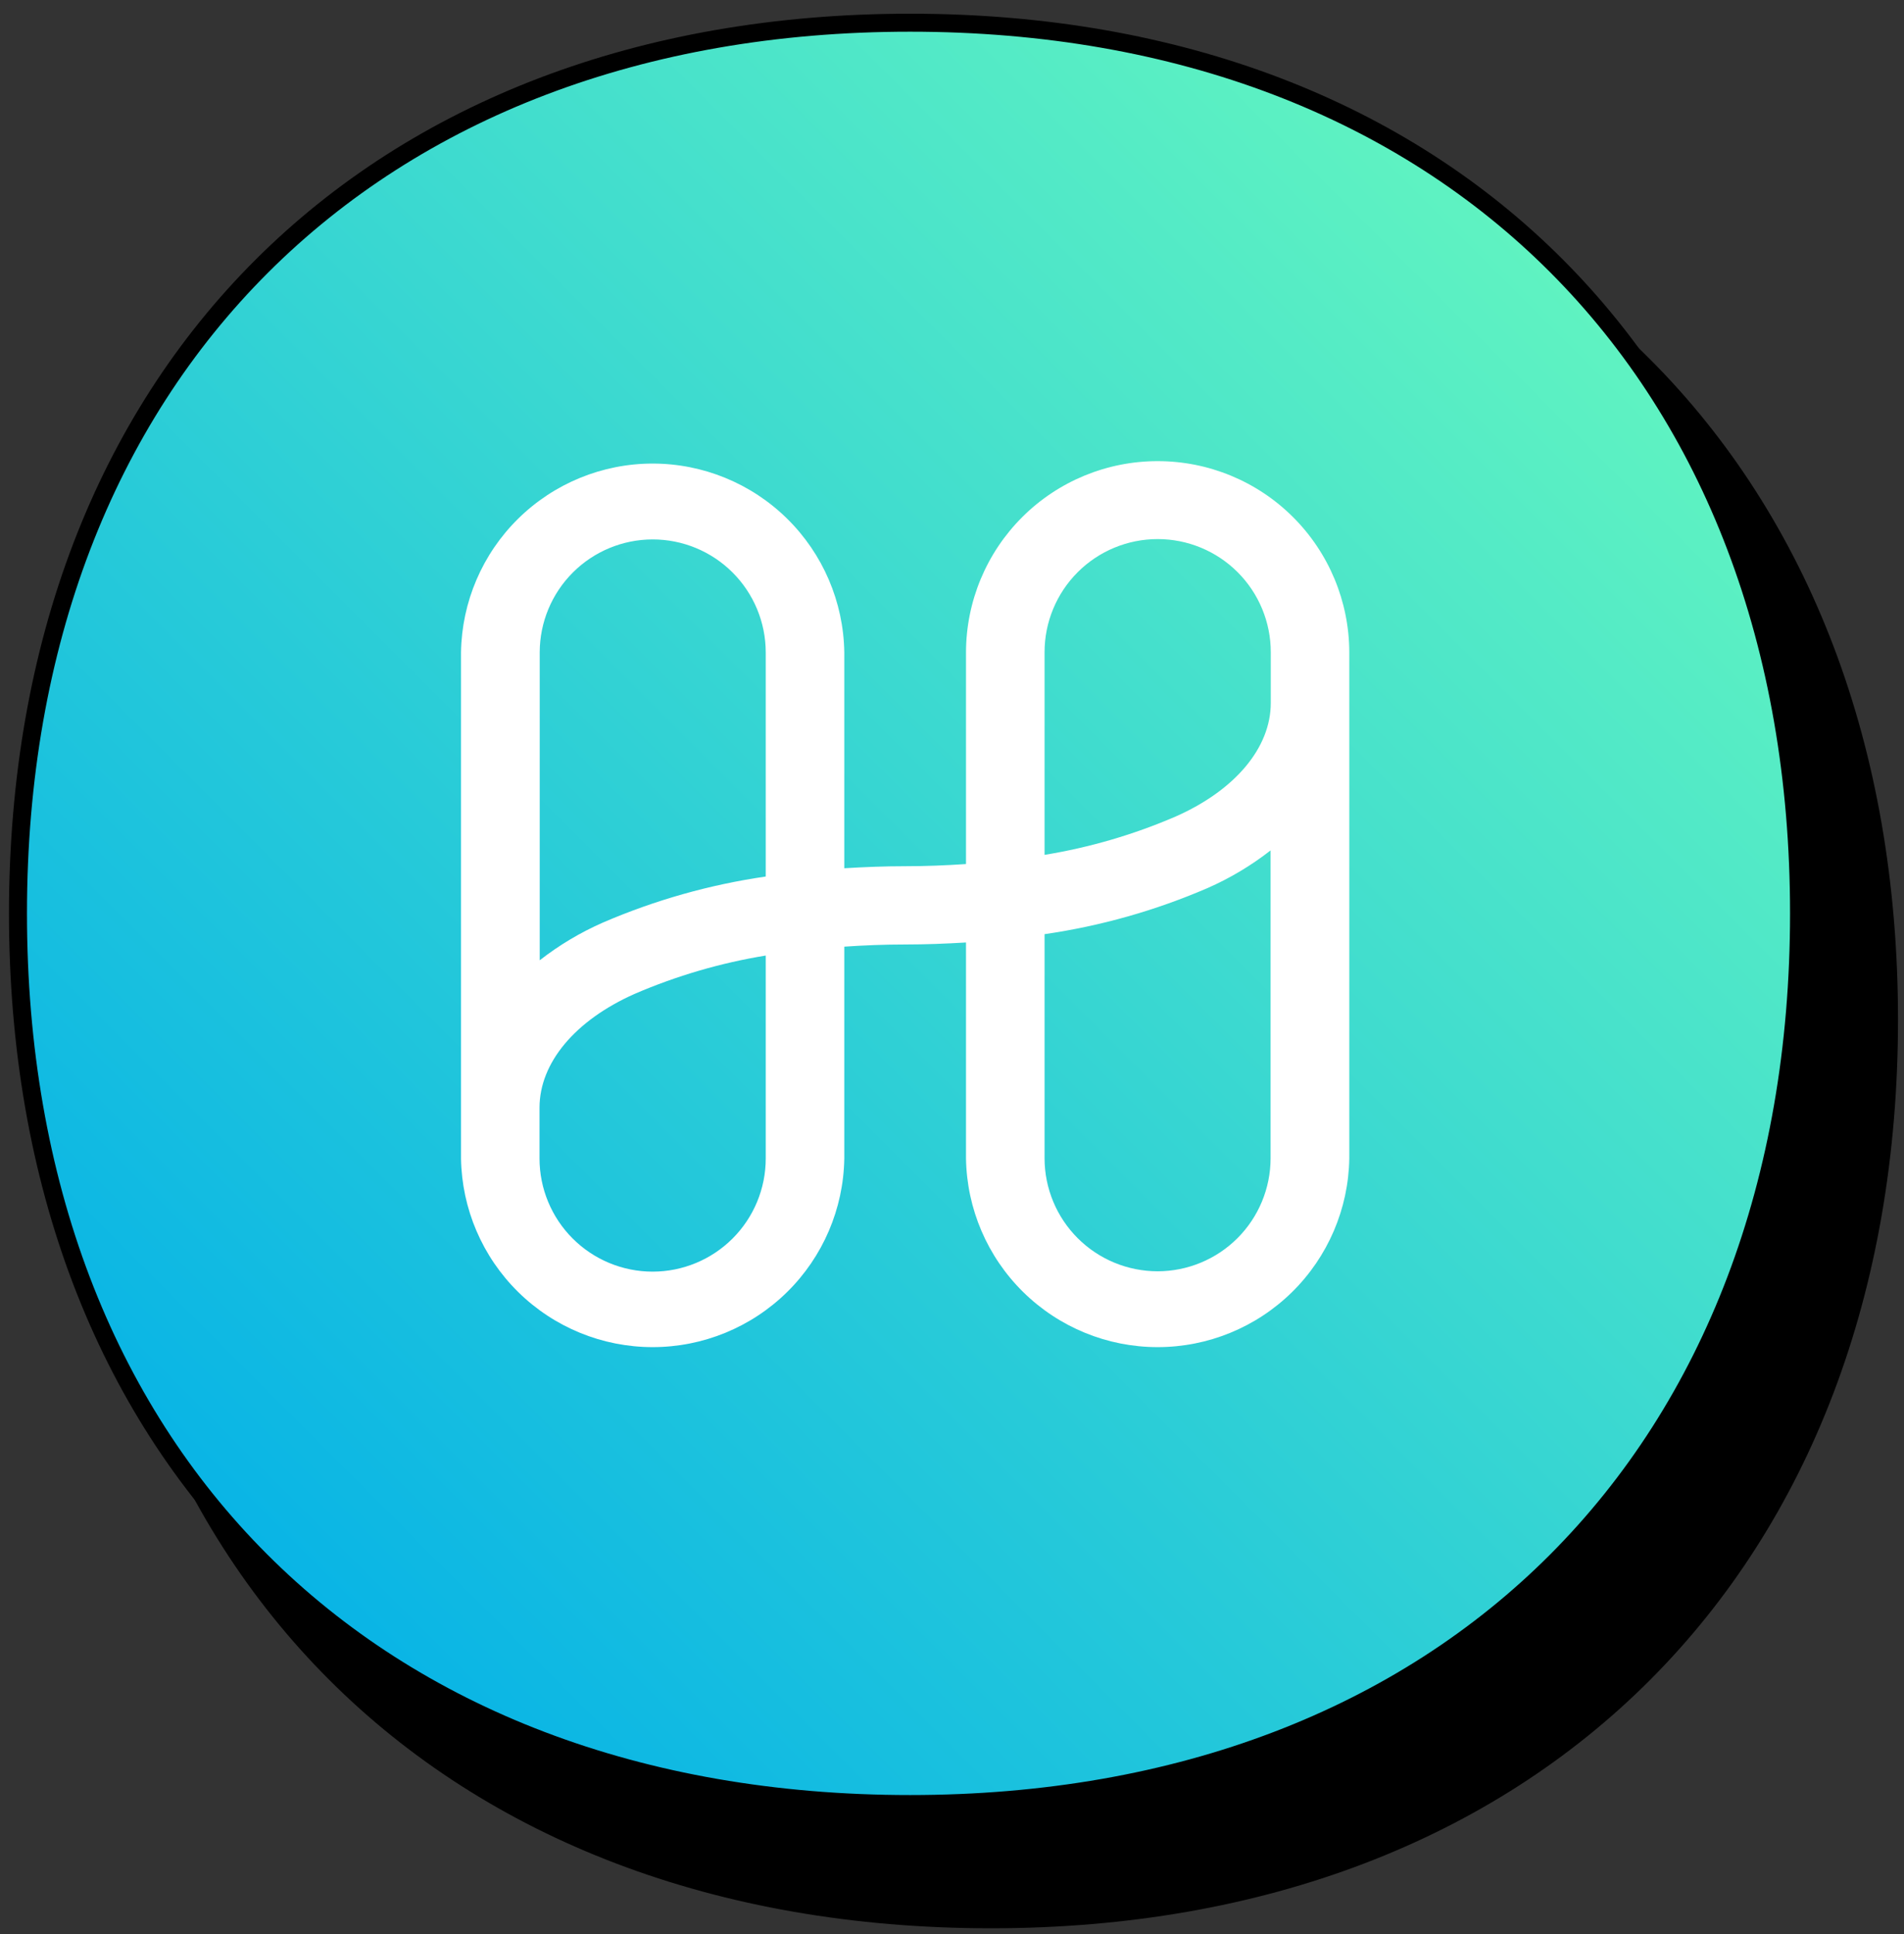
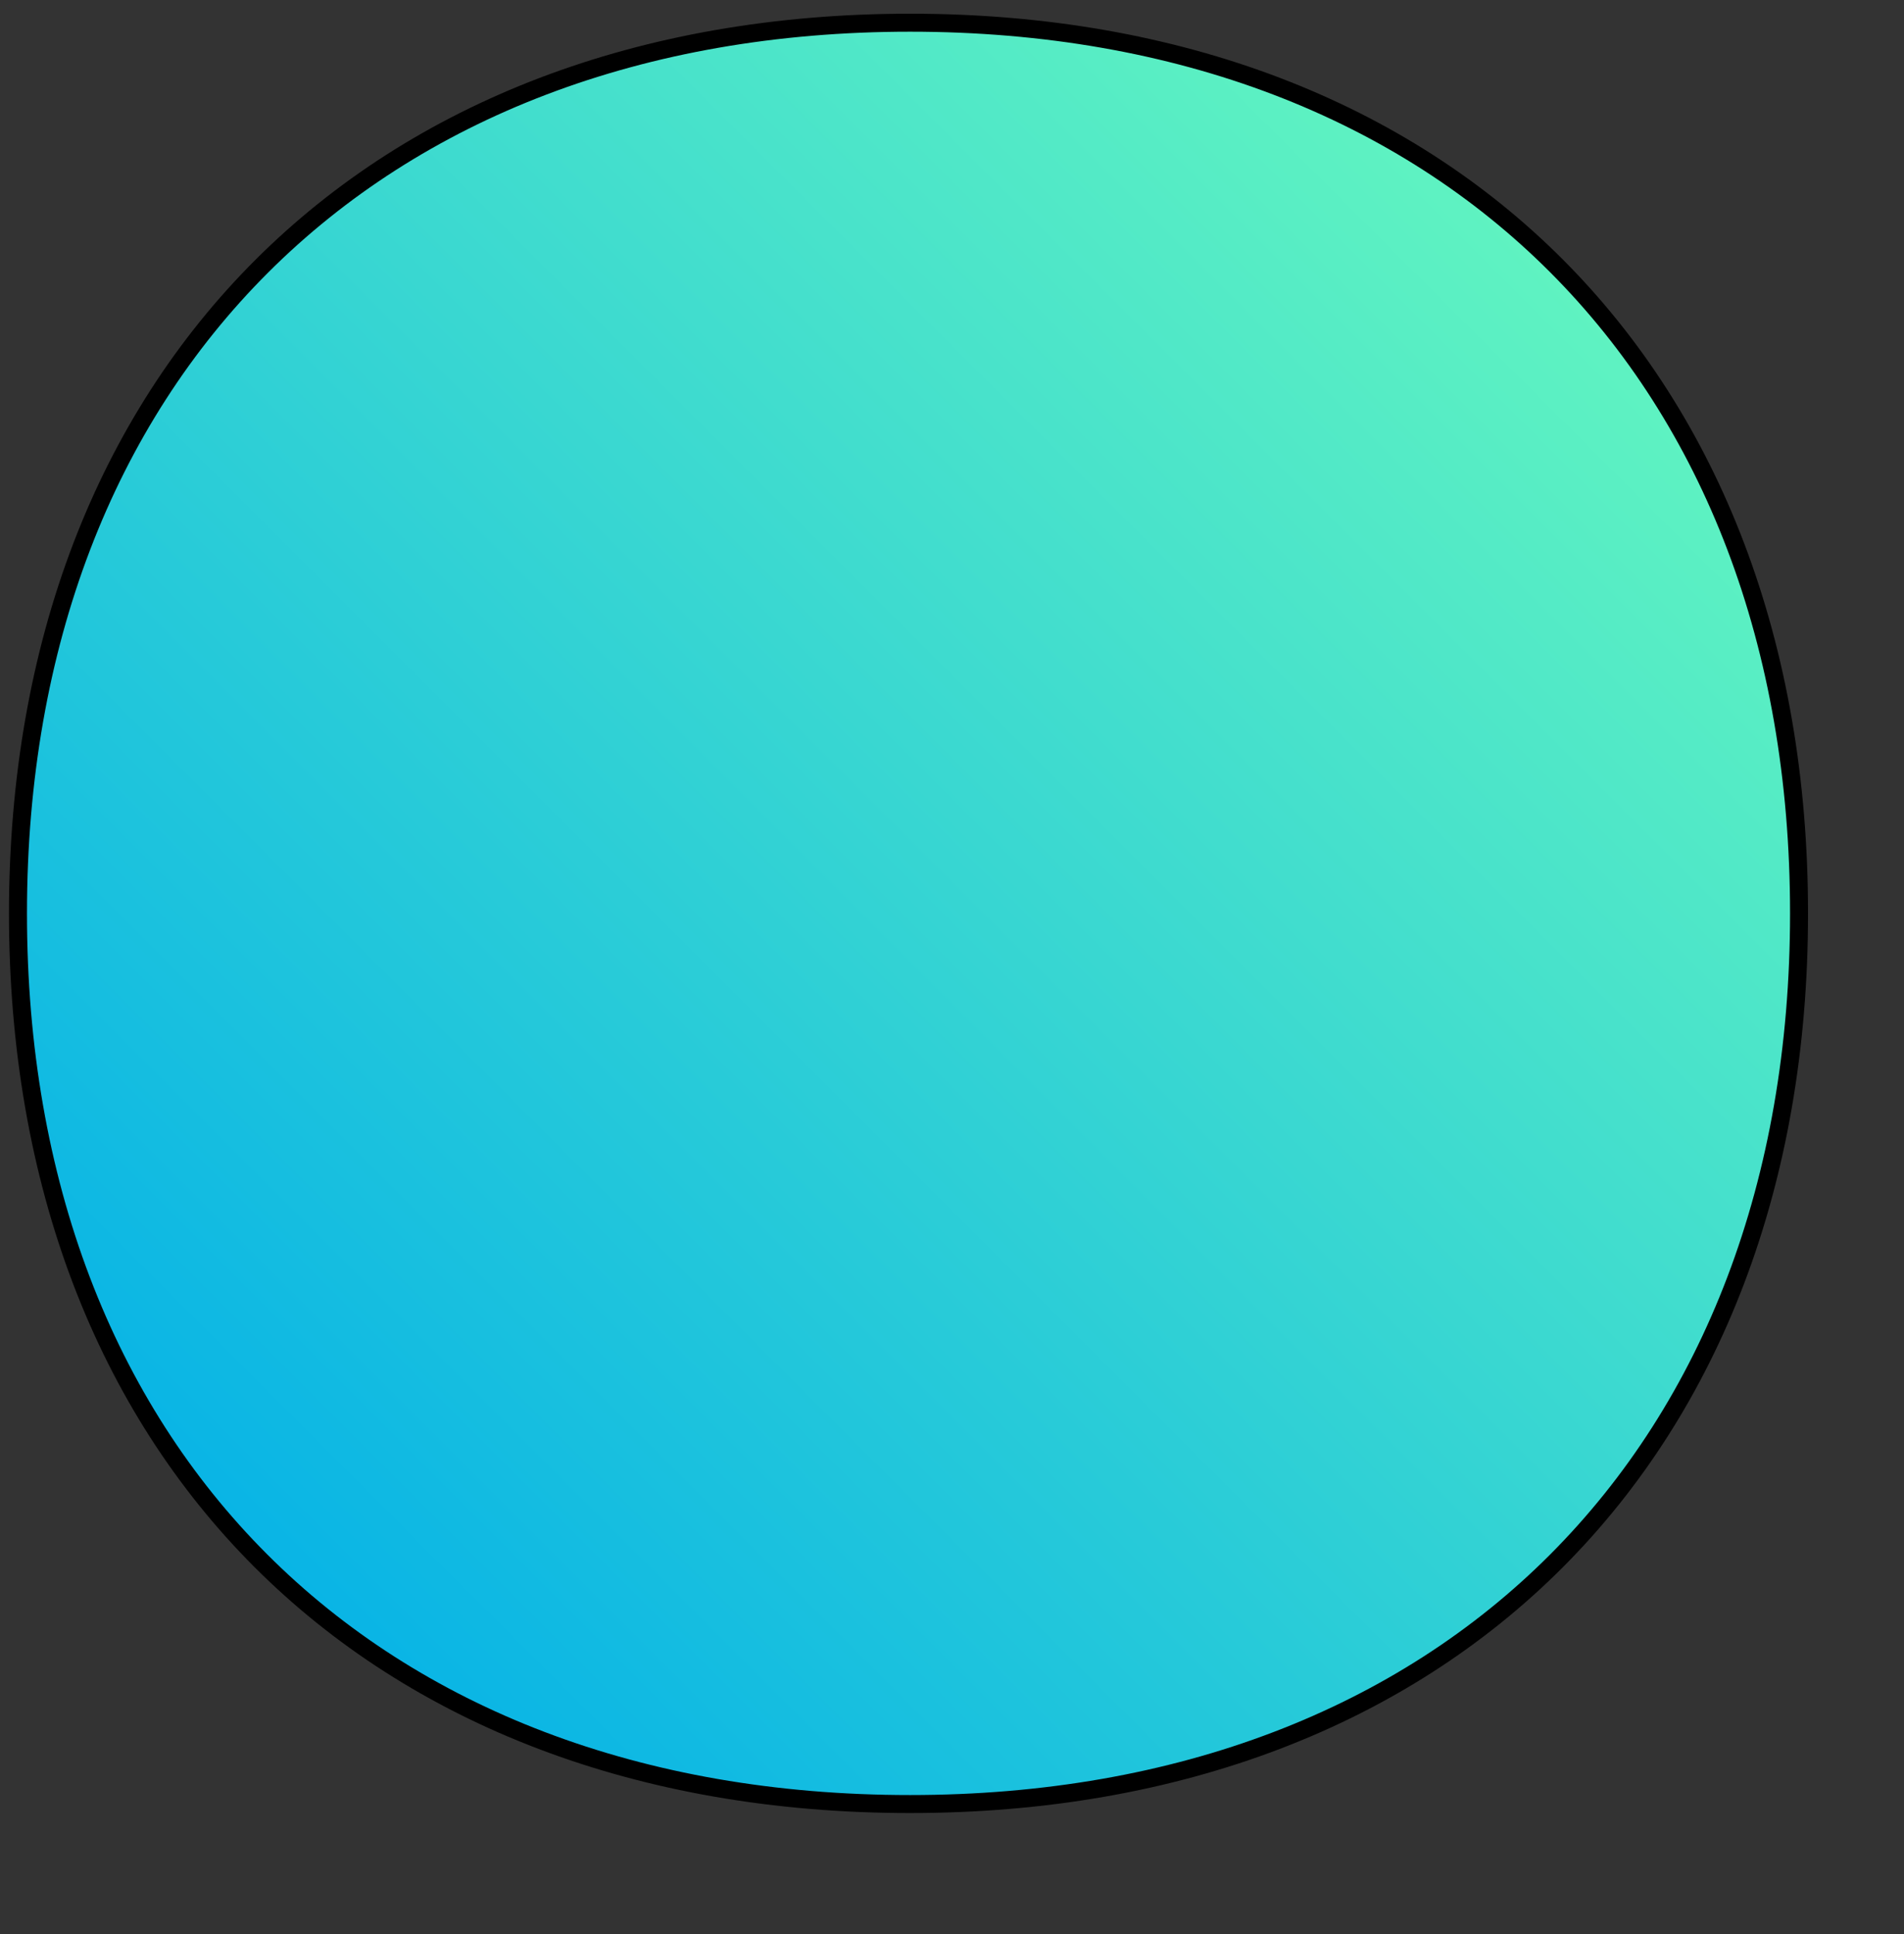
<svg xmlns="http://www.w3.org/2000/svg" width="127" height="129" viewBox="0 0 127 129" fill="none">
  <rect x="0" y="0" width="127" height="129" fill="#333333" stroke="none" />
-   <path d="M6 67.998C6 31.745 29.824 8 66.105 8C102.376 8 126 31.74 126 67.998C126 104.255 102.385 128 66.105 128C29.62 128 6 104.251 6 67.998Z" fill="black" stroke="black" stroke-width="1.2" />
  <path d="M1.199 60.912C1.199 42.919 7.109 28.081 17.47 17.743C27.832 7.404 42.697 1.514 60.704 1.514C78.706 1.514 93.518 7.403 103.829 17.74C114.139 28.077 119.999 42.916 119.999 60.912C119.999 78.908 114.141 93.747 103.832 104.086C93.523 114.424 78.711 120.314 60.704 120.314C42.594 120.314 27.73 114.422 17.394 104.083C7.058 93.744 1.199 78.905 1.199 60.912Z" fill="url(#paint0_linear_562_23175)" stroke="black" stroke-width="1.2" />
-   <path d="M77.219 30.754C73.834 30.752 70.587 32.092 68.19 34.481C65.793 36.87 64.442 40.112 64.434 43.496V57.624C63.117 57.713 61.771 57.769 60.375 57.769C58.979 57.769 57.64 57.825 56.316 57.904V43.496C56.263 40.141 54.892 36.942 52.501 34.589C50.109 32.236 46.888 30.916 43.533 30.916C40.178 30.916 36.957 32.236 34.566 34.589C32.174 36.942 30.804 40.141 30.75 43.496V77.262C30.804 80.617 32.174 83.816 34.566 86.169C36.957 88.523 40.178 89.842 43.533 89.842C46.888 89.842 50.109 88.523 52.501 86.169C54.892 83.816 56.263 80.617 56.316 77.262V63.134C57.633 63.045 58.979 62.989 60.375 62.989C61.771 62.989 63.11 62.934 64.434 62.855V77.262C64.487 80.617 65.858 83.816 68.249 86.169C70.641 88.523 73.862 89.842 77.217 89.842C80.572 89.842 83.793 88.523 86.184 86.169C88.576 83.816 89.946 80.617 90 77.262V43.496C89.991 40.113 88.641 36.871 86.244 34.482C83.848 32.093 80.602 30.752 77.219 30.754ZM43.532 35.975C45.529 35.974 47.445 36.765 48.859 38.175C50.273 39.585 51.071 41.499 51.076 43.496V58.457C47.336 58.999 43.684 60.031 40.214 61.528C38.71 62.188 37.295 63.033 36 64.043V43.496C36.005 41.501 36.801 39.59 38.212 38.18C39.624 36.77 41.537 35.977 43.532 35.975ZM51.076 77.262C51.076 79.263 50.281 81.182 48.866 82.597C47.451 84.012 45.532 84.807 43.532 84.807C41.531 84.807 39.612 84.012 38.197 82.597C36.782 81.182 35.987 79.263 35.987 77.262V73.875C35.987 70.883 38.357 68.049 42.33 66.284C45.13 65.077 48.067 64.218 51.076 63.727V77.262ZM77.219 84.784C75.221 84.784 73.305 83.993 71.891 82.583C70.477 81.173 69.679 79.259 69.674 77.262V62.301C73.414 61.76 77.066 60.727 80.537 59.23C82.04 58.571 83.455 57.726 84.75 56.715V77.262C84.745 79.257 83.949 81.169 82.538 82.578C81.126 83.988 79.213 84.781 77.219 84.784ZM78.42 54.454C75.62 55.662 72.683 56.521 69.674 57.012V43.496C69.674 41.495 70.469 39.576 71.884 38.161C73.299 36.747 75.218 35.952 77.219 35.952C79.219 35.952 81.138 36.747 82.553 38.161C83.968 39.576 84.763 41.495 84.763 43.496V46.883C84.763 49.862 82.393 52.696 78.42 54.454Z" fill="white" />
  <defs>
    <linearGradient id="paint0_linear_562_23175" x1="8.199" y1="111.974" x2="112.601" y2="7.574" gradientUnits="userSpaceOnUse">
      <stop stop-color="#00AEE9" />
      <stop offset="1" stop-color="#69FABD" />
    </linearGradient>
  </defs>
</svg>